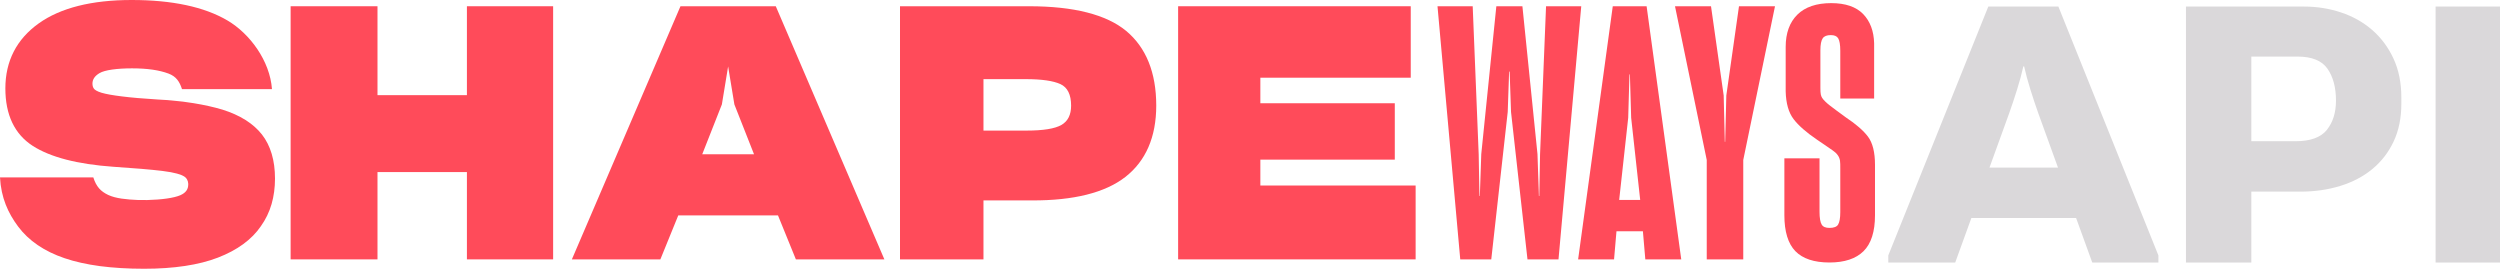
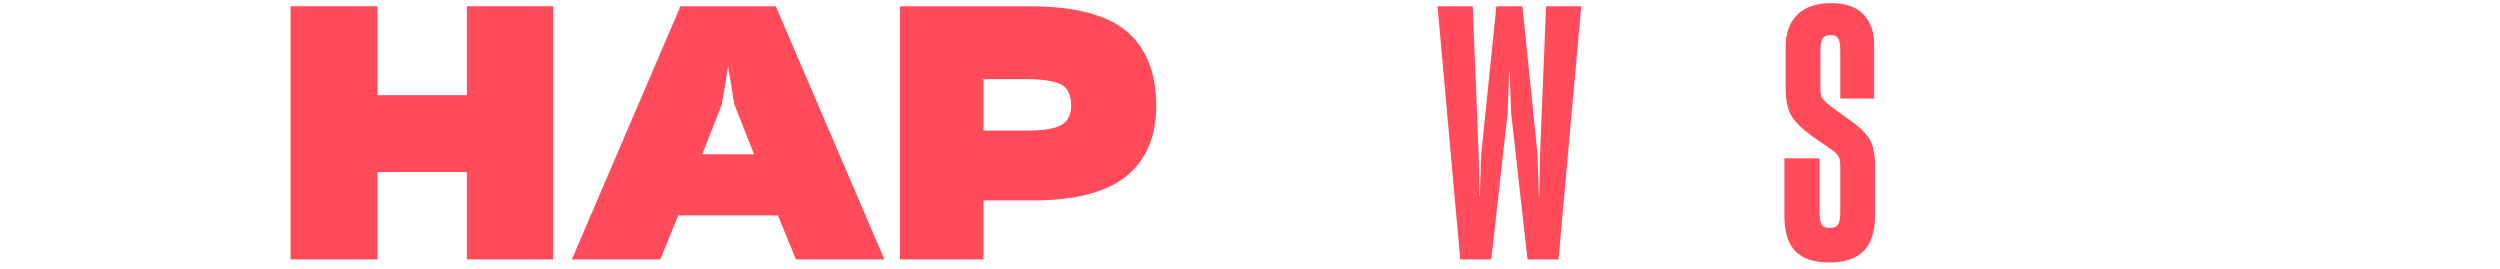
<svg xmlns="http://www.w3.org/2000/svg" width="800px" height="86px" viewBox="0 0 800 86" version="1.1">
  <title>Artboard</title>
  <desc>Created with Sketch.</desc>
  <defs />
  <g id="Artboard" stroke="none" stroke-width="1" fill="none" fill-rule="evenodd">
-     <path d="M71.205,35.088 C68.438,34.258 65.315,33.568 61.946,33.016 C59.747,32.648 57.363,32.356 54.841,32.141 L54.825,32.141 C54.43,32.106 54.036,32.072 53.642,32.037 L53.642,32.033 C52.642,31.972 51.627,31.895 50.596,31.849 C45.813,31.558 41.922,31.22 39.03,30.852 C36.169,30.499 33.969,30.116 32.509,29.685 C30.909,29.209 30.309,28.688 30.094,28.427 C29.74,27.982 29.586,27.429 29.586,26.738 C29.586,25.419 30.309,24.313 31.832,23.408 C33.523,22.379 37.584,21.873 42.229,21.873 C47.227,21.873 50.964,22.441 53.933,23.546 C56.379,24.466 57.454,26.109 58.239,28.519 L87.032,28.519 C86.37,19.448 79.941,10.761 72.789,6.555 C65.391,2.195 55.086,0 42.12,0 C29.355,0 19.342,2.517 12.39,7.49 C5.315,12.54 1.716,19.554 1.716,28.288 C1.716,36.76 4.67,42.946 10.498,46.692 C16.128,50.314 24.801,52.555 36.291,53.368 C43.074,53.814 48.319,54.259 51.903,54.689 C56.148,55.21 58.009,55.901 58.839,56.408 C59.285,56.669 59.623,57.006 59.869,57.451 C60.1,57.85 60.207,58.295 60.238,58.818 L60.238,59.017 C60.238,60.613 59.438,61.703 57.701,62.47 C55.701,63.345 51.747,63.904 47.134,64.012 C46.473,64.027 44.497,64.018 44.221,64.003 C40.43,63.843 37.045,63.515 34.615,62.378 C32.246,61.243 30.813,59.769 29.86,56.761 L0,56.761 C0.347,63.299 2.592,68.181 5.776,72.462 C9.16,77.006 14.174,80.429 20.664,82.624 C23.94,83.744 27.74,84.588 31.953,85.156 C36.153,85.708 40.92,86 46.119,86 C55.655,86 63.607,84.802 69.728,82.439 C75.941,80.045 80.572,76.652 83.478,72.385 C85.016,70.236 86.169,67.842 86.908,65.294 C87.631,62.777 88,60.045 88,57.159 C88,51.326 86.584,46.584 83.817,43.038 C81.049,39.524 76.819,36.852 71.205,35.088 Z" id="Shape" fill="#FF4B5A" fill-rule="nonzero" />
    <polygon id="Shape" fill="#FF4B5A" fill-rule="nonzero" points="149.412 30.45 120.797 30.45 120.797 2 93 2 93 83 120.797 83 120.797 55.062 149.412 55.062 149.412 83 177 83 177 2 149.412 2" />
-     <polygon id="Shape" fill="#FF4B5A" fill-rule="nonzero" points="403.312 51.081 446.334 51.081 446.334 33.041 403.312 33.041 403.312 24.865 451.437 24.865 451.437 2 377 2 377 83 453 83 453 59.366 403.312 59.366" />
    <path d="M360.376,9.898 C354.046,4.659 343.596,2 329.314,2 L288,2 L288,83 L314.71,83 L314.71,64.133 L330.249,64.133 C343.551,64.178 353.587,61.688 360.085,56.647 C366.659,51.528 370,43.844 370,33.776 C369.999,23.235 366.75,15.2 360.376,9.898 Z M339.636,39.995 C337.549,41.18 333.851,41.787 328.516,41.787 L314.71,41.787 L314.71,25.323 L328.211,25.323 C333.33,25.323 337.026,25.858 339.333,26.914 C341.624,27.969 342.755,30.281 342.755,33.809 C342.755,36.743 341.725,38.796 339.636,39.995 Z" id="Shape" fill="#FF4B5A" fill-rule="nonzero" />
    <path d="M217.751,2 L183,83 L211.318,83 L217.044,68.929 L248.956,68.929 L254.682,83 L283,83 L248.25,2 L217.751,2 Z M224.711,49.375 L231,33.416 L233,21.256 L235.001,33.416 L241.291,49.375 L224.711,49.375 Z" id="Shape" fill="#FF4B5A" fill-rule="nonzero" />
-     <path d="M516.086,2 L505,83 L516.497,82.998 L517.272,74.005 L525.728,74.005 L526.503,82.998 L538,83 L526.914,2 L516.086,2 Z M518.136,63.988 L521.027,37.689 L521.428,23.8 L521.571,23.8 L521.972,37.689 L524.863,63.988 L518.136,63.988 Z" id="Shape" fill="#FF4B5A" fill-rule="nonzero" />
    <path d="M494.735,2 L492.817,49.423 L492.58,62.727 L492.45,62.727 L491.995,49.316 L487.17,2.001 L478.83,2.001 L474.005,49.316 L473.55,62.727 L473.42,62.727 L473.183,49.423 L471.264,2 L460,2 L467.281,83 L477.206,83 L482.472,35.82 L482.915,22.912 L483.085,22.912 C483.205,26.419 483.528,35.82 483.528,35.82 L488.794,83 L498.719,83 L506,2 L494.735,2 Z" id="Shape" fill="#FF4B5A" fill-rule="nonzero" />
-     <path d="M552.421,30.557 L552.061,45.369 L551.94,45.369 C551.851,41.712 551.579,30.557 551.579,30.557 L547.524,2.001 L536,2.001 L546.156,51.188 L546.156,83 L557.844,83 L557.844,51.188 L568,2 L556.476,2 L552.421,30.557 Z" id="Shape" fill="#FF4B5A" fill-rule="nonzero" />
    <path d="M597.764,43.739 C596.306,41.796 593.914,39.715 590.671,37.564 C588.322,35.857 586.601,34.577 585.412,33.653 C584.566,32.998 583.448,31.943 583.072,31.304 C582.679,30.634 582.526,30.057 582.526,28.184 L582.526,16.12 C582.526,14.262 582.78,12.955 583.28,12.239 C583.75,11.57 584.613,11.231 585.847,11.231 C586.996,11.231 587.765,11.555 588.195,12.224 C588.657,12.946 588.89,14.305 588.89,16.261 L588.89,31.537 L599.722,31.537 L599.722,13.871 C599.627,9.952 598.443,6.795 596.203,4.487 C593.958,2.173 590.52,1 585.985,1 C581.269,1 577.624,2.242 575.15,4.69 C572.673,7.14 571.418,10.609 571.418,15.001 L571.418,29.243 C571.511,33.048 572.357,36.028 573.932,38.097 C575.479,40.134 578,42.368 581.459,44.705 C583.563,46.127 586.289,48.008 586.289,48.008 C587.126,48.611 587.61,48.976 588.125,49.723 C588.484,50.244 588.677,50.736 588.797,51.391 C588.892,51.902 588.89,52.977 588.89,53.764 L588.89,67.9 C588.89,69.768 588.654,71.105 588.189,71.874 C587.764,72.575 586.835,72.93 585.43,72.93 C584.189,72.93 583.377,72.585 582.947,71.874 C582.483,71.109 582.247,69.725 582.247,67.761 L582.247,50.665 L571,50.665 L571,68.88 C571,74.105 572.184,77.972 574.518,80.374 C576.855,82.78 580.525,84 585.43,84 C590.238,84 593.906,82.782 596.334,80.379 C598.768,77.976 600,74.106 600,68.88 L600,52.742 C600,48.749 599.248,45.719 597.764,43.739 Z" id="Shape" fill="#FF4B5A" fill-rule="nonzero" />
-     <path d="M647.47,21.252 C646.966,23.52 646.294,25.998 645.454,28.686 C644.614,31.374 643.774,33.894 642.934,36.246 L636.634,53.634 L658.558,53.634 L652.258,36.246 C651.418,33.894 650.578,31.374 649.738,28.686 C648.898,25.998 648.226,23.52 647.722,21.252 L647.47,21.252 Z M664.354,69.762 L630.838,69.762 L625.672,84 L604.252,84 L604.252,81.732 L636.256,2.1 L658.684,2.1 L690.688,81.732 L690.688,84 L669.52,84 L664.354,69.762 Z M720.424,61.32 L720.424,84 L699.508,84 L699.508,2.1 L737.308,2.1 C741.424,2.1 745.372,2.73 749.152,3.99 C752.932,5.25 756.25,7.119 759.106,9.597 C761.962,12.075 764.23,15.12 765.91,18.732 C767.59,22.344 768.43,26.502 768.43,31.206 L768.43,33.222 C768.43,37.758 767.611,41.769 765.973,45.255 C764.335,48.741 762.067,51.681 759.169,54.075 C756.271,56.469 752.848,58.275 748.9,59.493 C744.952,60.711 740.71,61.32 736.174,61.32 L720.424,61.32 Z M720.424,18.102 L720.424,45.192 L734.536,45.192 C739.324,45.192 742.684,43.974 744.616,41.538 C746.548,39.102 747.514,35.994 747.514,32.214 C747.514,28.014 746.611,24.612 744.805,22.008 C742.999,19.404 739.786,18.102 735.166,18.102 L720.424,18.102 Z M779.392,84 L779.392,2.1 L800.182,2.1 L800.182,84 L779.392,84 Z" id="API" fill="#DAD8DA" />
  </g>
</svg>